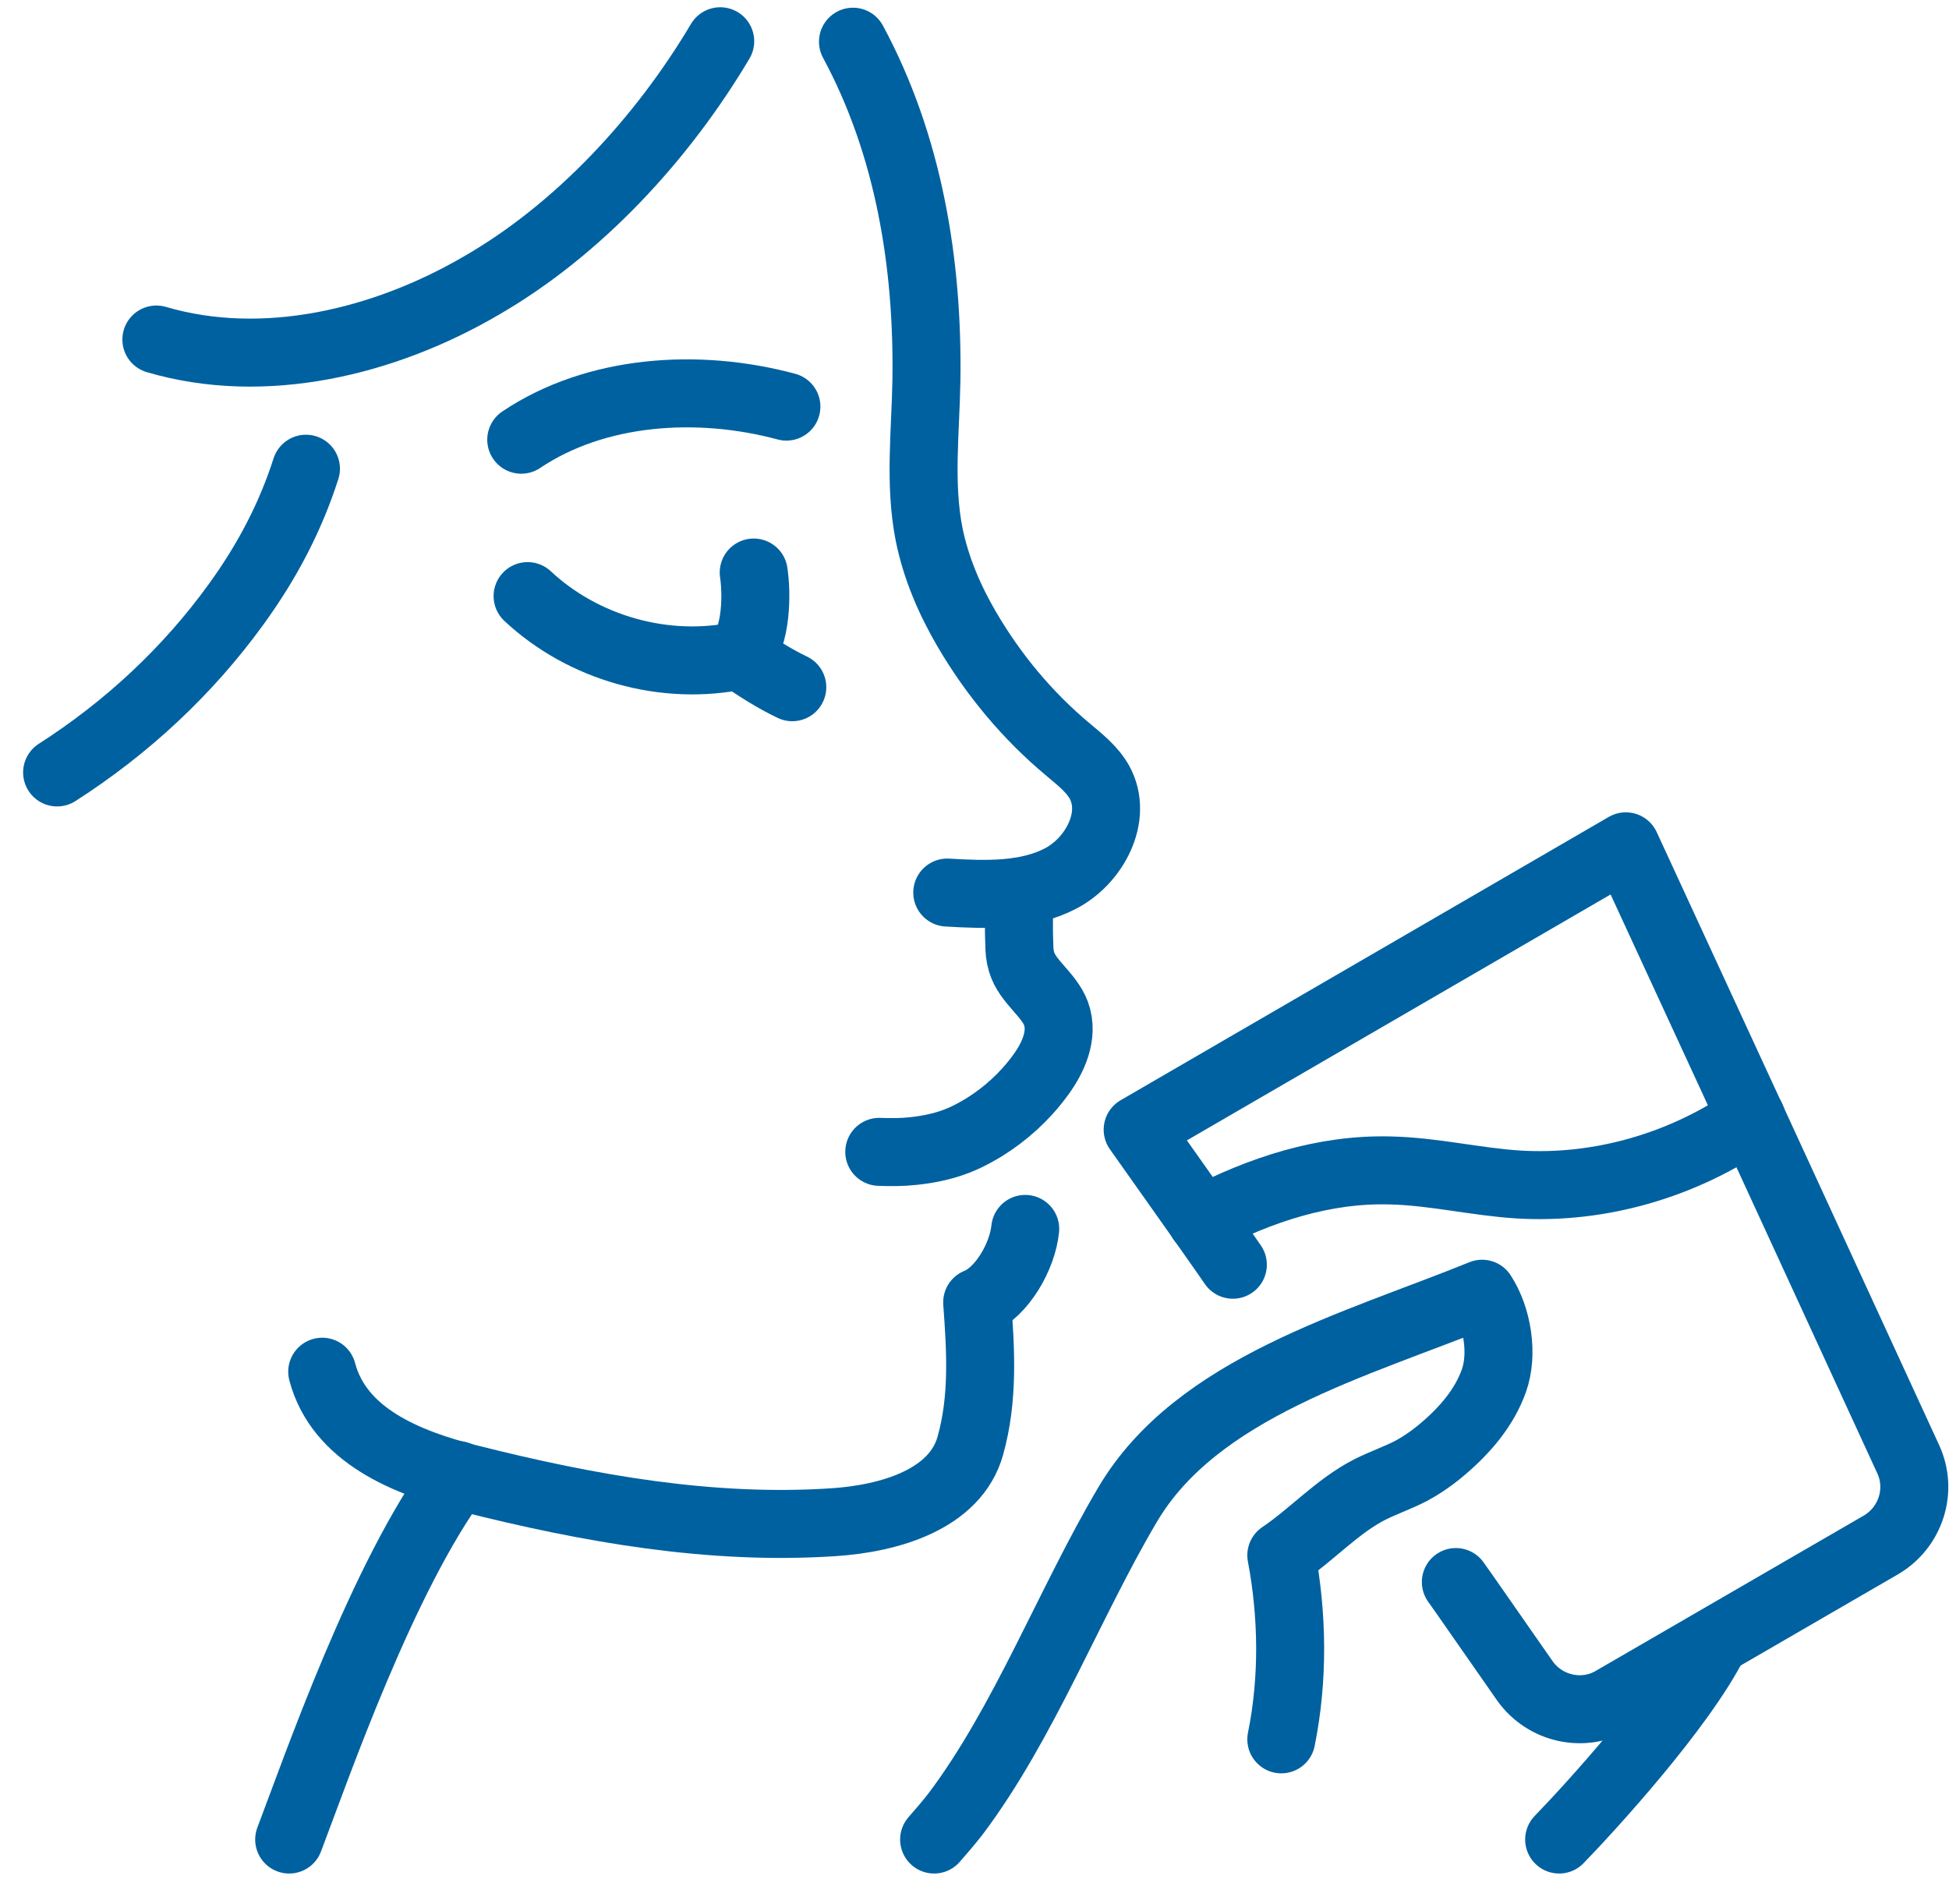
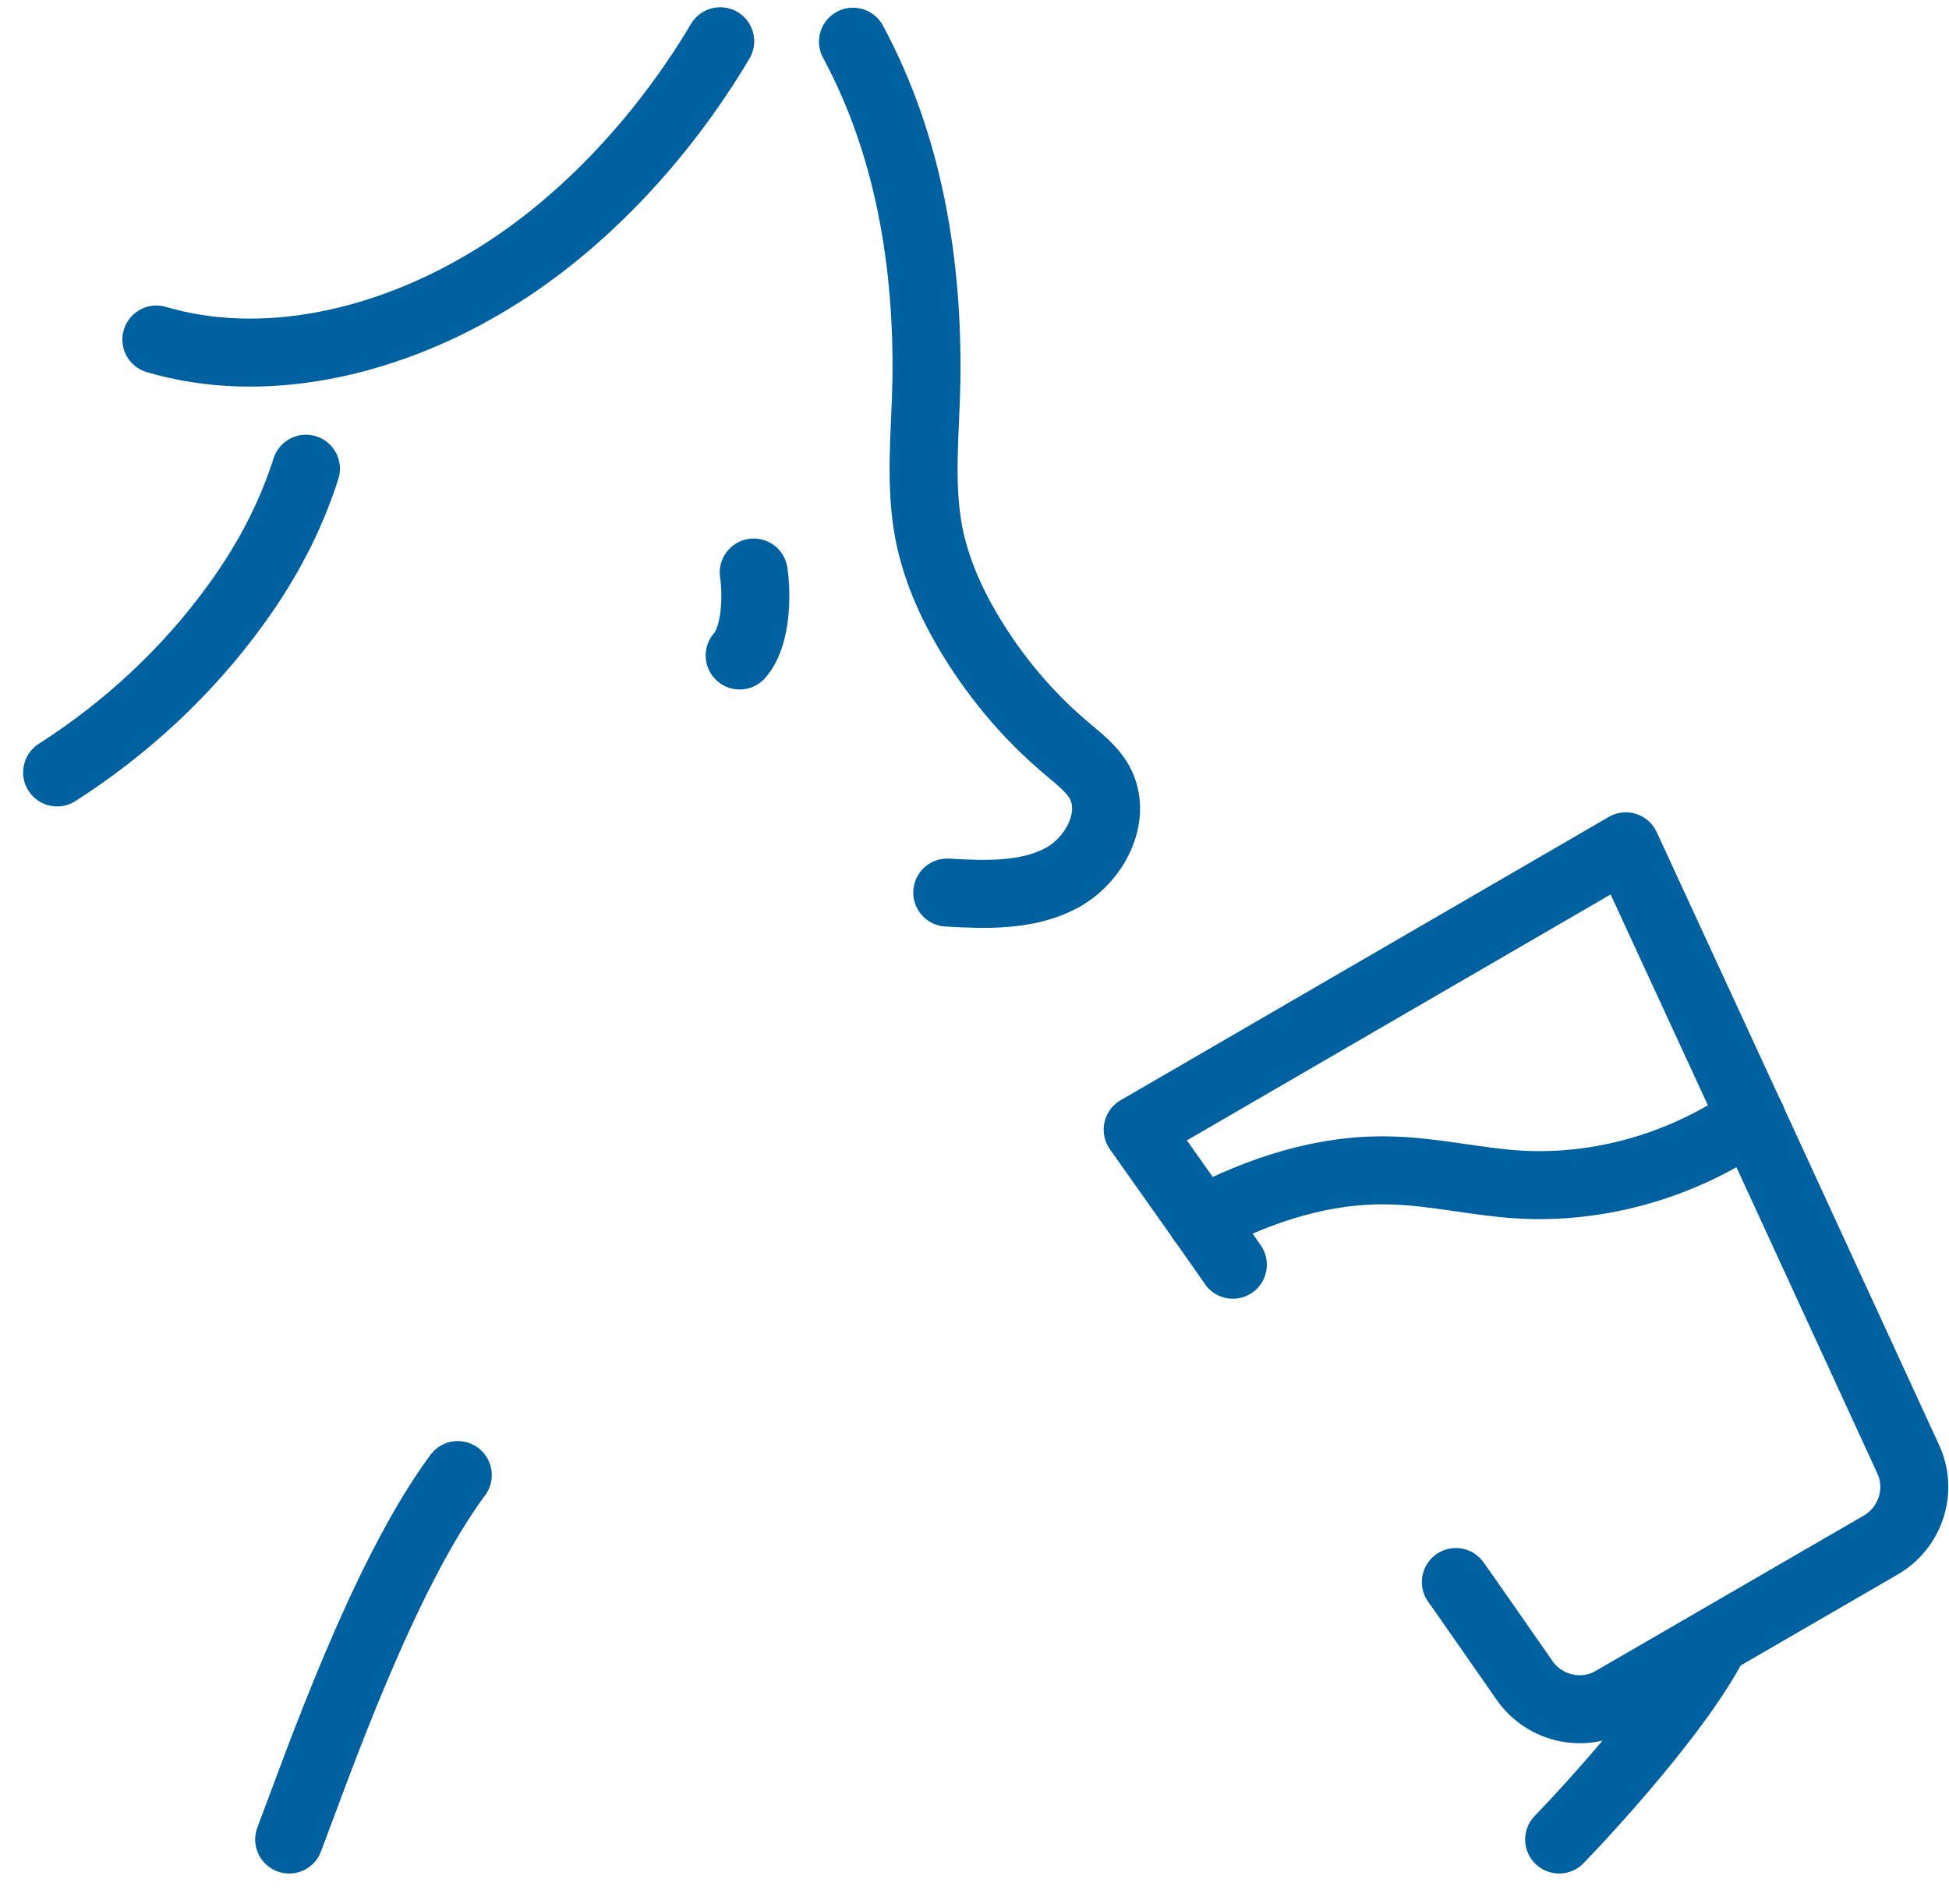
<svg xmlns="http://www.w3.org/2000/svg" width="43" height="42" viewBox="0 0 43 42" fill="none">
-   <path d="M11.64 13.15C12.87 14.3 14.67 14.81 16.32 14.46C16.67 14.71 17.1 14.98 17.48 15.16" stroke="#0061A0" stroke-width="1.5" stroke-linecap="round" stroke-linejoin="round" />
  <path d="M18.819 0.92C20.049 3.2 20.479 5.81 20.439 8.4C20.419 9.53 20.279 10.68 20.499 11.79C20.649 12.53 20.949 13.23 21.329 13.88C21.919 14.89 22.679 15.8 23.569 16.54C23.829 16.76 24.099 16.97 24.259 17.26C24.669 18.01 24.149 18.99 23.399 19.38C22.649 19.77 21.749 19.74 20.899 19.69" stroke="#0061A0" stroke-width="1.5" stroke-linecap="round" stroke-linejoin="round" />
-   <path d="M7.109 30.26C7.479 31.66 8.959 32.27 10.369 32.62C12.989 33.28 15.689 33.76 18.389 33.58C19.619 33.5 21.079 33.08 21.409 31.89C21.699 30.85 21.639 29.81 21.559 28.73C22.109 28.51 22.559 27.71 22.619 27.11" stroke="#0061A0" stroke-width="1.5" stroke-linecap="round" stroke-linejoin="round" />
-   <path d="M22.489 19.67C22.489 20.09 22.469 20.42 22.489 20.83C22.489 20.96 22.499 21.09 22.539 21.22C22.669 21.66 23.139 21.93 23.299 22.36C23.469 22.83 23.239 23.34 22.939 23.74C22.609 24.19 22.179 24.58 21.709 24.87C21.559 24.96 21.399 25.05 21.239 25.12C20.899 25.27 20.539 25.35 20.169 25.39C19.909 25.42 19.659 25.42 19.399 25.41" stroke="#0061A0" stroke-width="1.5" stroke-linecap="round" stroke-linejoin="round" />
  <path d="M6.38 40.58C6.99 38.98 8.44 34.78 10.1 32.54" stroke="#0061A0" stroke-width="1.5" stroke-linecap="round" stroke-linejoin="round" />
  <path d="M16.319 14.46C16.699 14.03 16.699 13.09 16.629 12.63" stroke="#0061A0" stroke-width="1.5" stroke-linecap="round" stroke-linejoin="round" />
-   <path d="M11.5 9.7C13.14 8.6 15.38 8.44 17.35 8.97" stroke="#0061A0" stroke-width="1.5" stroke-linecap="round" stroke-linejoin="round" />
  <path d="M3.45 7.49C5.83 8.19 8.48 7.55 10.62 6.3C12.77 5.06 14.62 3.05 15.89 0.91" stroke="#0061A0" stroke-width="1.5" stroke-linecap="round" stroke-linejoin="round" />
  <path d="M1.26 17.04C2.79 16.06 4.14 14.81 5.21 13.33C5.9 12.38 6.41 11.4 6.75 10.34" stroke="#0061A0" stroke-width="1.5" stroke-linecap="round" stroke-linejoin="round" />
  <path d="M32.12 34.9L32.29 35.14L33.65 37.09C34.09 37.7 34.93 37.89 35.58 37.51L41.5 34.08C42.15 33.7 42.42 32.88 42.1 32.19L38.63 24.65L35.87 18.67L25.1 24.92L26.5 26.9L27.02 27.64L27.2 27.9" stroke="#0061A0" stroke-width="1.5" stroke-linecap="round" stroke-linejoin="round" />
  <path d="M26.51 26.92C27.81 26.24 29.22 25.78 30.67 25.82C31.62 25.84 32.55 26.07 33.5 26.13C35.31 26.24 37.15 25.7 38.64 24.66" stroke="#0061A0" stroke-width="1.5" stroke-linecap="round" stroke-linejoin="round" />
-   <path d="M20.609 40.58C20.769 40.4 20.929 40.21 21.079 40.02C22.599 38 23.589 35.37 24.879 33.19C26.409 30.6 29.919 29.67 32.699 28.54C33.039 29.06 33.169 29.87 32.959 30.46C32.749 31.05 32.329 31.54 31.849 31.95C31.629 32.14 31.389 32.31 31.129 32.45C30.839 32.6 30.519 32.71 30.219 32.86C29.499 33.23 28.939 33.86 28.269 34.31C28.519 35.63 28.539 37.04 28.269 38.37" stroke="#0061A0" stroke-width="1.5" stroke-linecap="round" stroke-linejoin="round" />
  <path d="M34.399 40.58C35.059 39.9 37.089 37.69 37.829 36.22" stroke="#0061A0" stroke-width="1.5" stroke-linecap="round" stroke-linejoin="round" />
</svg>